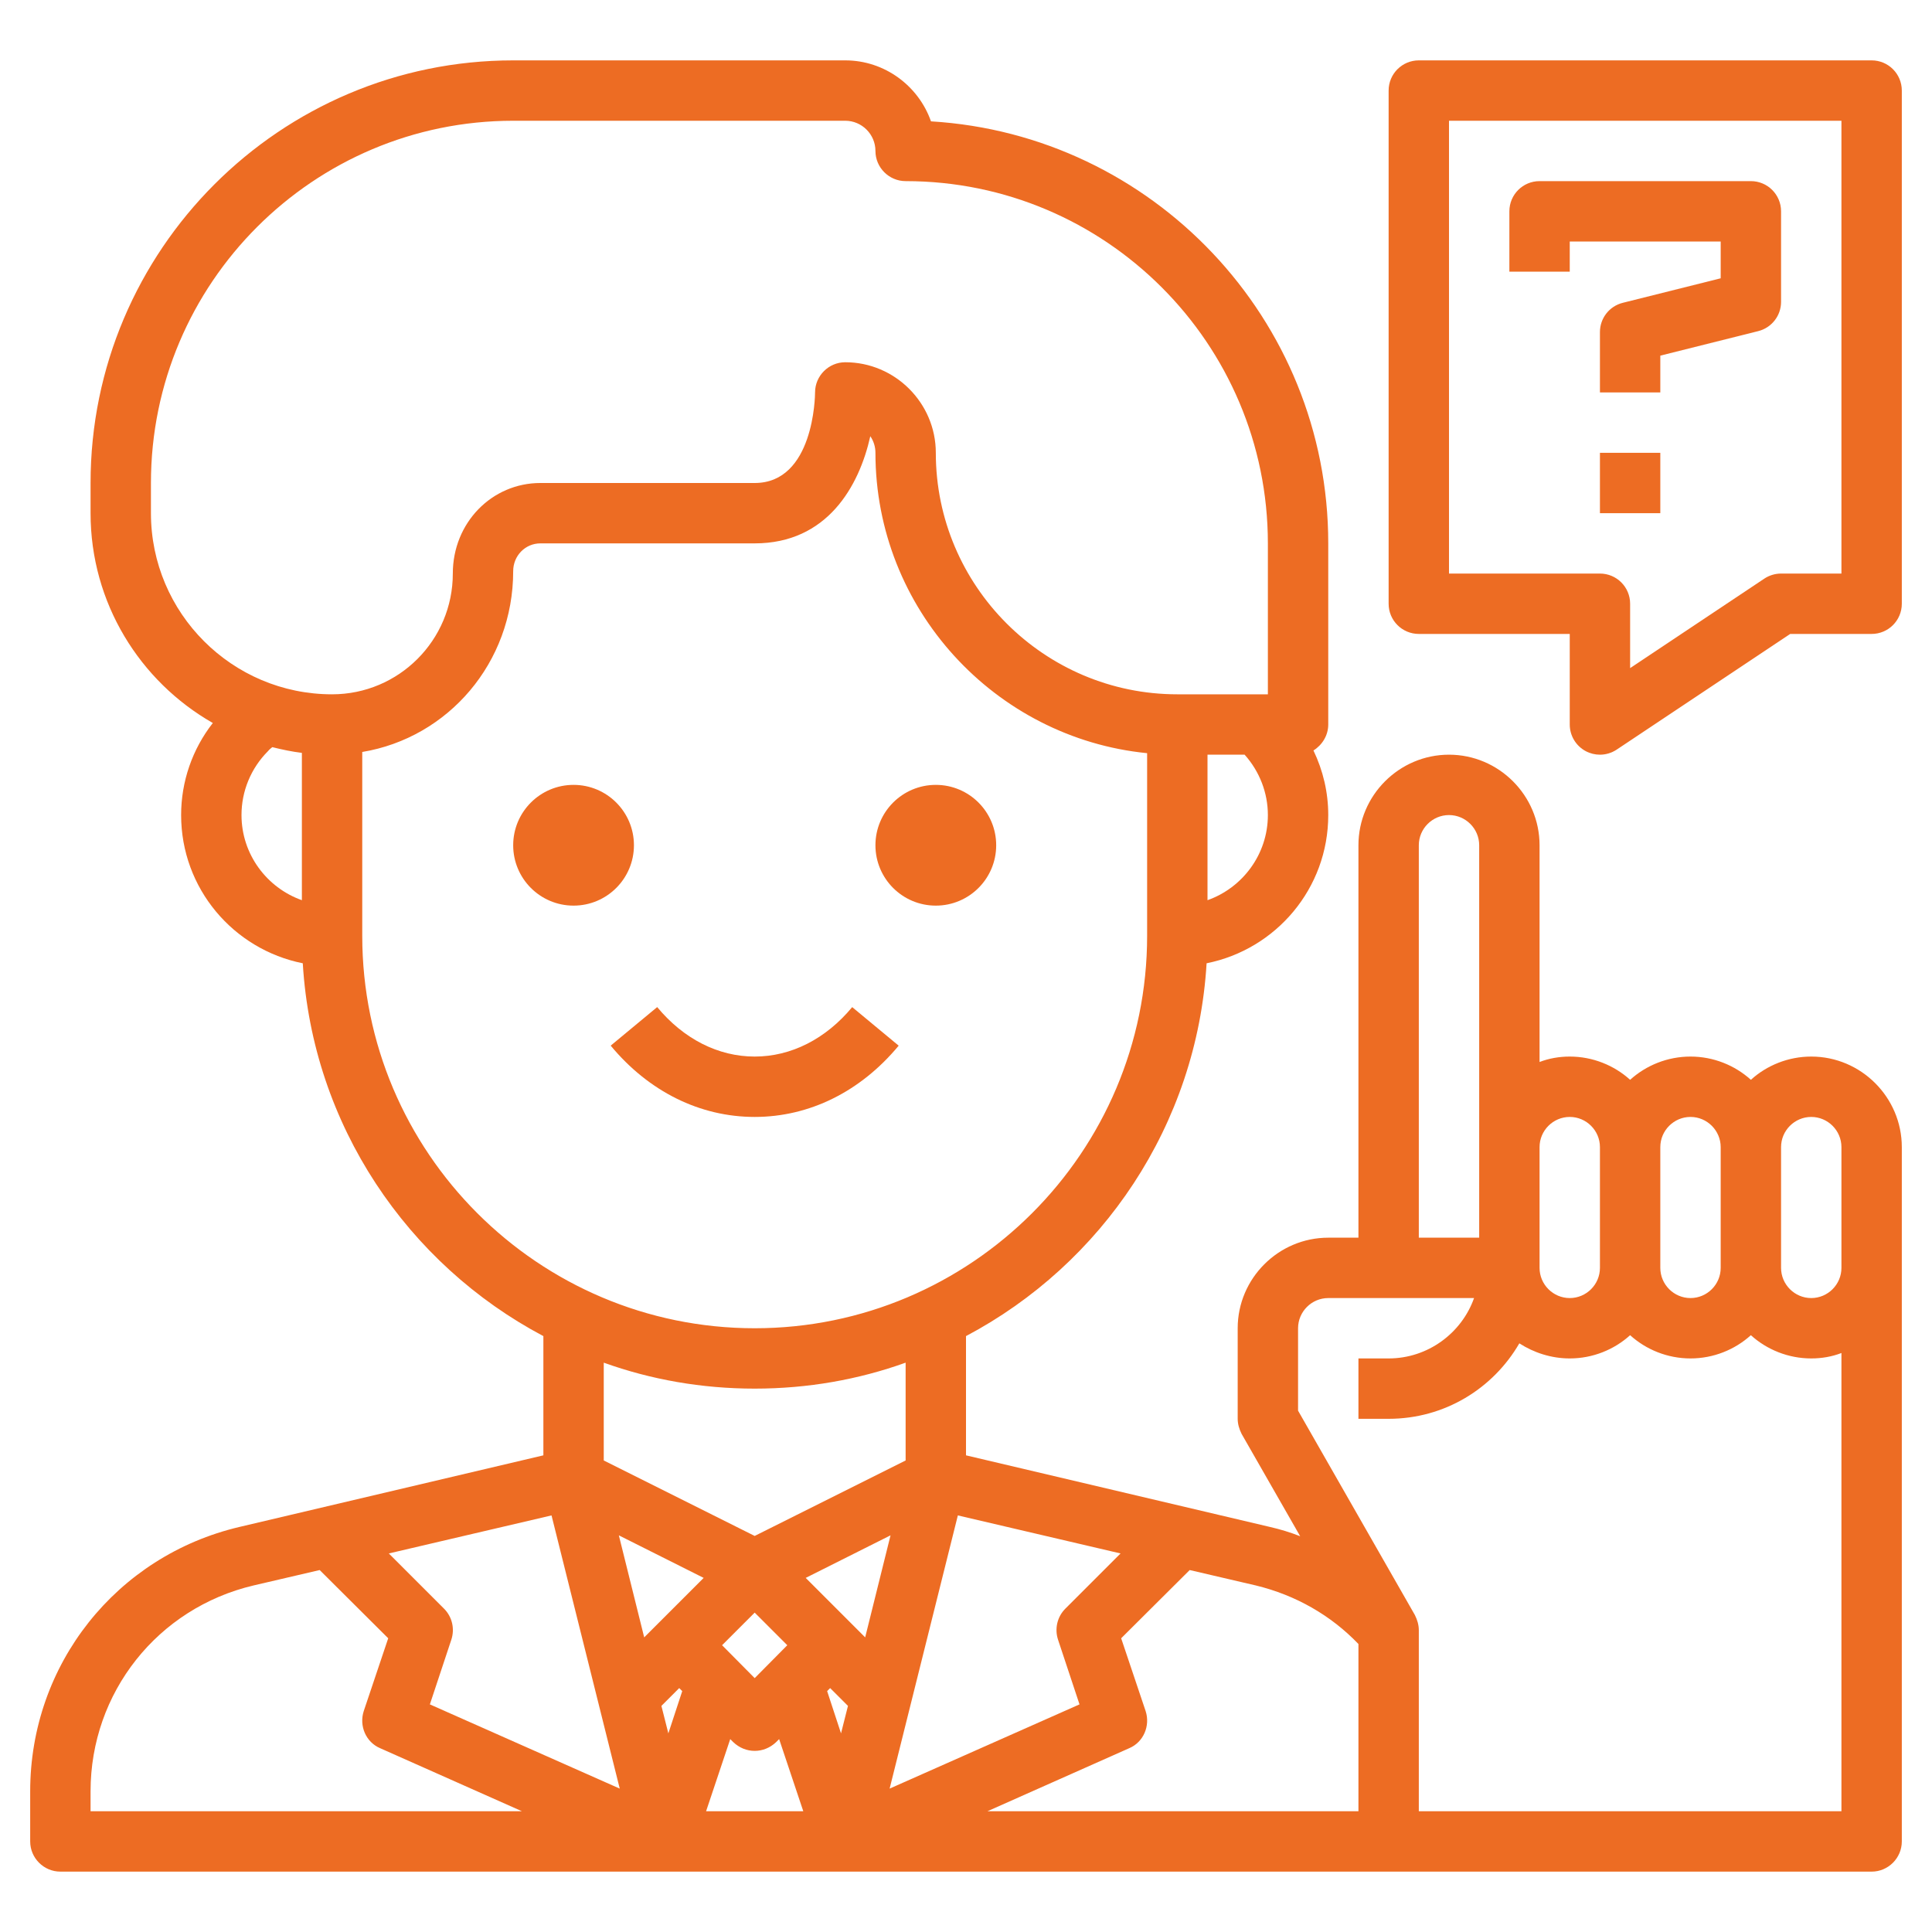
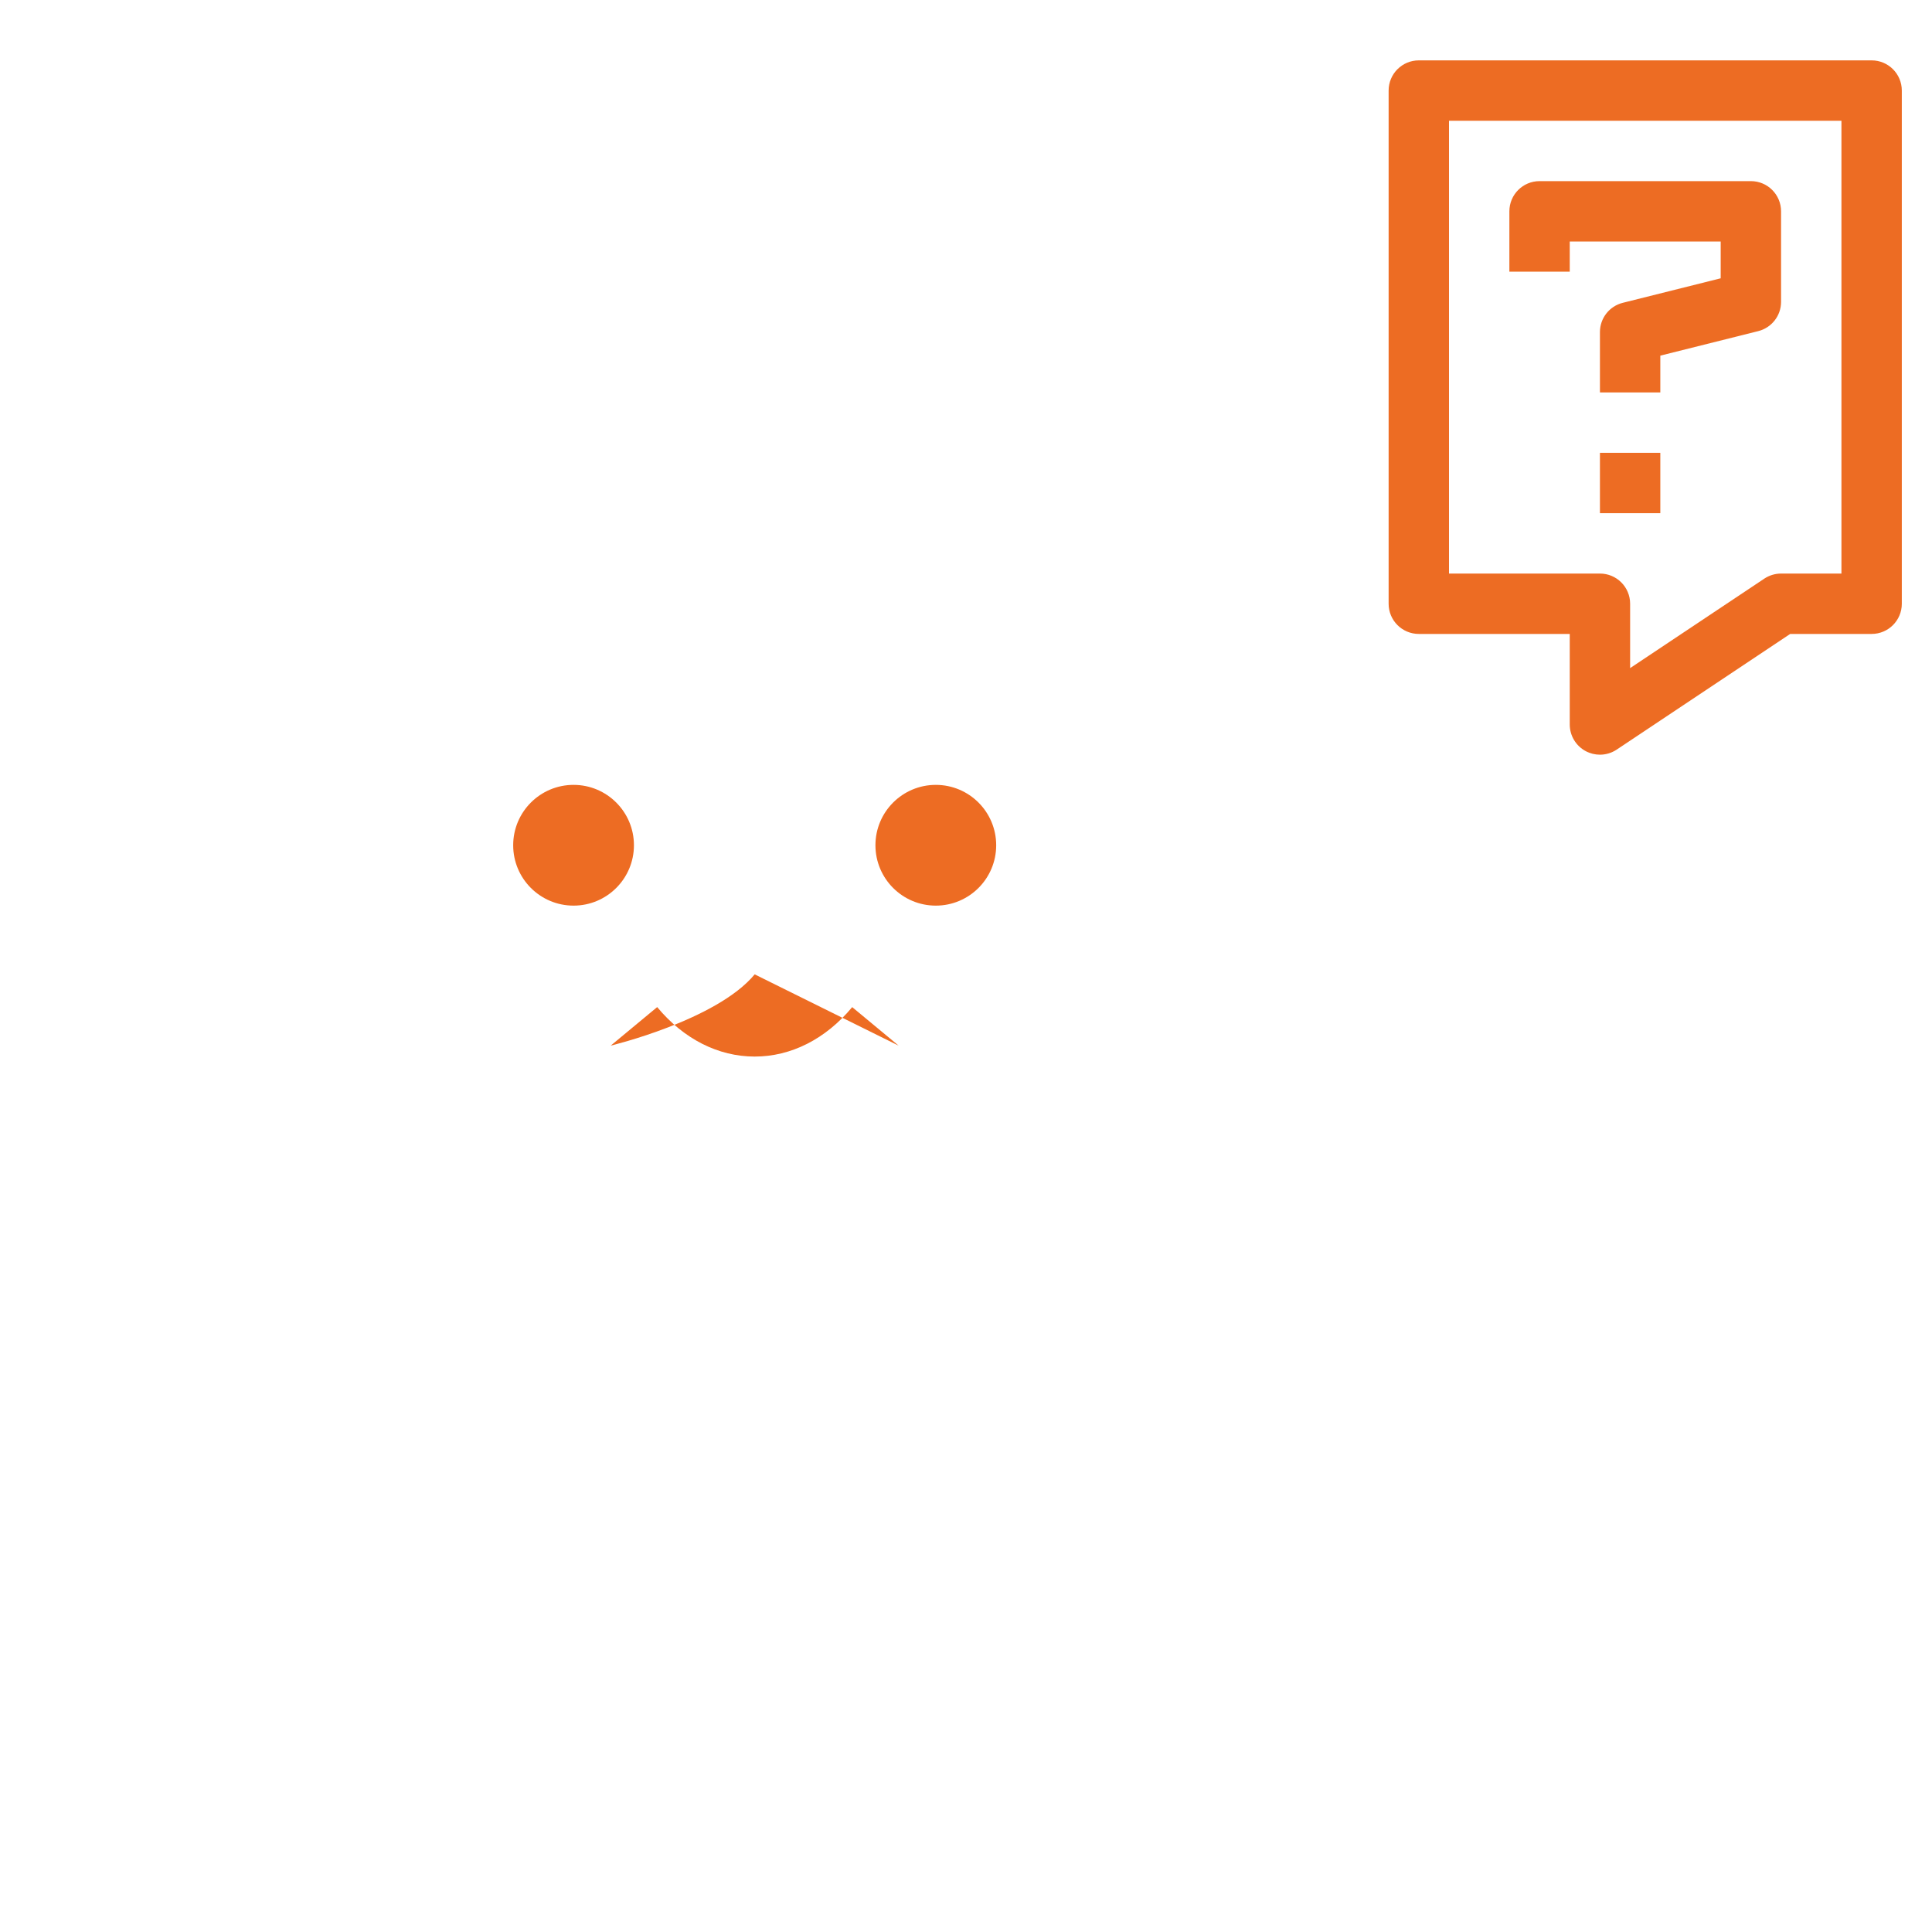
<svg xmlns="http://www.w3.org/2000/svg" id="Outline-Expanded" enable-background="new 0 0 64 64" height="512px" viewBox="0 0 64 64" width="512px">
  <g>
-     <path d="m60 35c-.76 0-1.47.29-2 .77-.53-.48-1.24-.77-2-.77s-1.47.29-2 .77c-.53-.48-1.24-.77-2-.77-.35 0-.69.06-1 .18v-7.18c0-1.65-1.35-3-3-3s-3 1.35-3 3v13h-1c-1.65 0-3 1.35-3 3v3c0 .17.05.34.13.5l1.94 3.39c-.33-.13-.66-.23-1.01-.31l-10.06-2.37v-3.95c4.5-2.38 7.65-6.99 7.97-12.35 2.3-.46 4.03-2.48 4.03-4.91 0-.75-.17-1.47-.49-2.14.29-.18.49-.5.49-.86v-6c0-7.44-5.83-13.54-13.16-13.98-.41-1.17-1.53-2.02-2.84-2.02h-11c-7.72 0-14 6.28-14 14v1c0 2.97 1.63 5.57 4.05 6.95-.68.87-1.05 1.94-1.05 3.05 0 2.43 1.73 4.45 4.03 4.91.32 5.36 3.47 9.97 7.97 12.35v3.95l-10.06 2.37c-4.09.96-6.94 4.56-6.94 8.76v1.66c0 .55.45 1 1 1h60c.55 0 1-.45 1-1v-23c0-1.65-1.35-3-3-3zm-5 3c0-.55.45-1 1-1s1 .45 1 1v4c0 .55-.45 1-1 1s-1-.45-1-1zm-4 0c0-.55.45-1 1-1s1 .45 1 1v4c0 .55-.45 1-1 1s-1-.45-1-1zm-4-10c0-.55.45-1 1-1s1 .45 1 1v13h-2zm-7 1.82v-4.82h1.23c.5.56.77 1.27.77 2 0 1.3-.84 2.41-2 2.82zm-30 0c-1.16-.41-2-1.52-2-2.82 0-.79.31-1.55.88-2.12.04-.05.09-.09.14-.13.32.08.65.15.98.19zm-5-12.82v-1c0-6.62 5.38-12 12-12h11c.55 0 1 .45 1 1s.45 1 1 1c6.62 0 12 5.38 12 12v5h-3c-4.41 0-8-3.59-8-8 0-1.65-1.35-3-3-3-.55 0-1 .45-1 1 0 .12-.04 3-2 3h-7.1c-1.6 0-2.9 1.31-2.9 3 0 2.21-1.79 4-4 4-3.31 0-6-2.69-6-6zm7 14v-6.09c2.84-.47 5-2.95 5-5.99 0-.51.4-.92.9-.92h7.1c2.4 0 3.46-1.89 3.83-3.55.11.16.17.35.17.55 0 5.17 3.96 9.45 9 9.95v6.05c0 7.17-5.83 13-13 13s-13-5.83-13-13zm13 22.42 1.08 1.08-1.08 1.09-1.08-1.09zm0-2.54-5-2.5v-3.24c1.56.56 3.24.86 5 .86s3.44-.3 5-.86v3.24zm-22 9.12v-.66c0-3.27 2.22-6.07 5.4-6.82l2.19-.51 2.27 2.26-.81 2.41c-.16.49.07 1.03.54 1.23l4.7 2.09zm11.24-3.54.71-2.14c.12-.36.03-.76-.24-1.03l-1.83-1.83 5.39-1.26 2.26 9.05zm7.9.96-.23-.91.59-.59.1.1zm-.8-3.18-.84-3.38 2.81 1.41zm2.05 5.76.8-2.39.1.1c.2.19.45.29.71.29s.51-.1.71-.29l.1-.1.8 2.39zm4.47-2.58-.46-1.4.1-.1.59.59zm-1.17-5.15 2.81-1.41-.84 3.38zm5.04-2.07 5.39 1.26-1.83 1.83c-.27.27-.36.67-.24 1.03l.71 2.14-6.29 2.79zm13.27 9.8h-12.29l4.7-2.09c.47-.2.7-.74.54-1.23l-.81-2.41 2.27-2.26 2.19.51c1.32.32 2.49.99 3.4 1.94zm16 0h-14v-6c0-.17-.05-.34-.13-.5l-3.87-6.77v-2.73c0-.55.45-1 1-1h4.83c-.41 1.16-1.53 2-2.83 2h-1v2h1c1.85 0 3.46-1 4.33-2.5.48.31 1.06.5 1.67.5.76 0 1.47-.29 2-.77.53.48 1.24.77 2 .77s1.47-.29 2-.77c.53.48 1.24.77 2 .77.35 0 .69-.06 1-.18zm0-18c0 .55-.45 1-1 1s-1-.45-1-1v-4c0-.55.45-1 1-1s1 .45 1 1z" data-original="#000000" class="active-path" data-old_color="#000000" fill="#ED6C23" />
    <circle cx="19" cy="28" r="2" data-original="#000000" class="active-path" data-old_color="#000000" fill="#ED6C23" />
    <circle cx="31" cy="28" r="2" data-original="#000000" class="active-path" data-old_color="#000000" fill="#ED6C23" />
-     <path d="m29.77 34.639-1.54-1.277c-.876 1.056-2.023 1.638-3.23 1.638s-2.354-.582-3.23-1.639l-1.54 1.277c1.263 1.523 2.957 2.362 4.77 2.362s3.507-.839 4.77-2.361z" data-original="#000000" class="active-path" data-old_color="#000000" fill="#ED6C23" />
+     <path d="m29.77 34.639-1.54-1.277c-.876 1.056-2.023 1.638-3.23 1.638s-2.354-.582-3.23-1.639l-1.54 1.277s3.507-.839 4.77-2.361z" data-original="#000000" class="active-path" data-old_color="#000000" fill="#ED6C23" />
    <path d="m52 8h5v1.219l-3.243.812c-.445.111-.757.51-.757.969v2h2v-1.219l3.243-.812c.444-.111.757-.51.757-.969v-3c0-.553-.448-1-1-1h-7c-.552 0-1 .447-1 1v2h2z" data-original="#000000" class="active-path" data-old_color="#000000" fill="#ED6C23" />
    <path d="m53 15h2v2h-2z" data-original="#000000" class="active-path" data-old_color="#000000" fill="#ED6C23" />
    <path d="m62 2h-15c-.552 0-1 .447-1 1v17c0 .553.448 1 1 1h5v3c0 .369.203.708.528.882.148.079.31.118.472.118.194 0 .387-.057.555-.168l5.748-3.832h2.697c.552 0 1-.447 1-1v-17c0-.553-.448-1-1-1zm-1 17h-2c-.197 0-.391.059-.555.168l-4.445 2.964v-2.132c0-.553-.448-1-1-1h-5v-15h13z" data-original="#000000" class="active-path" data-old_color="#000000" fill="#ED6C23" />
  </g>
</svg>